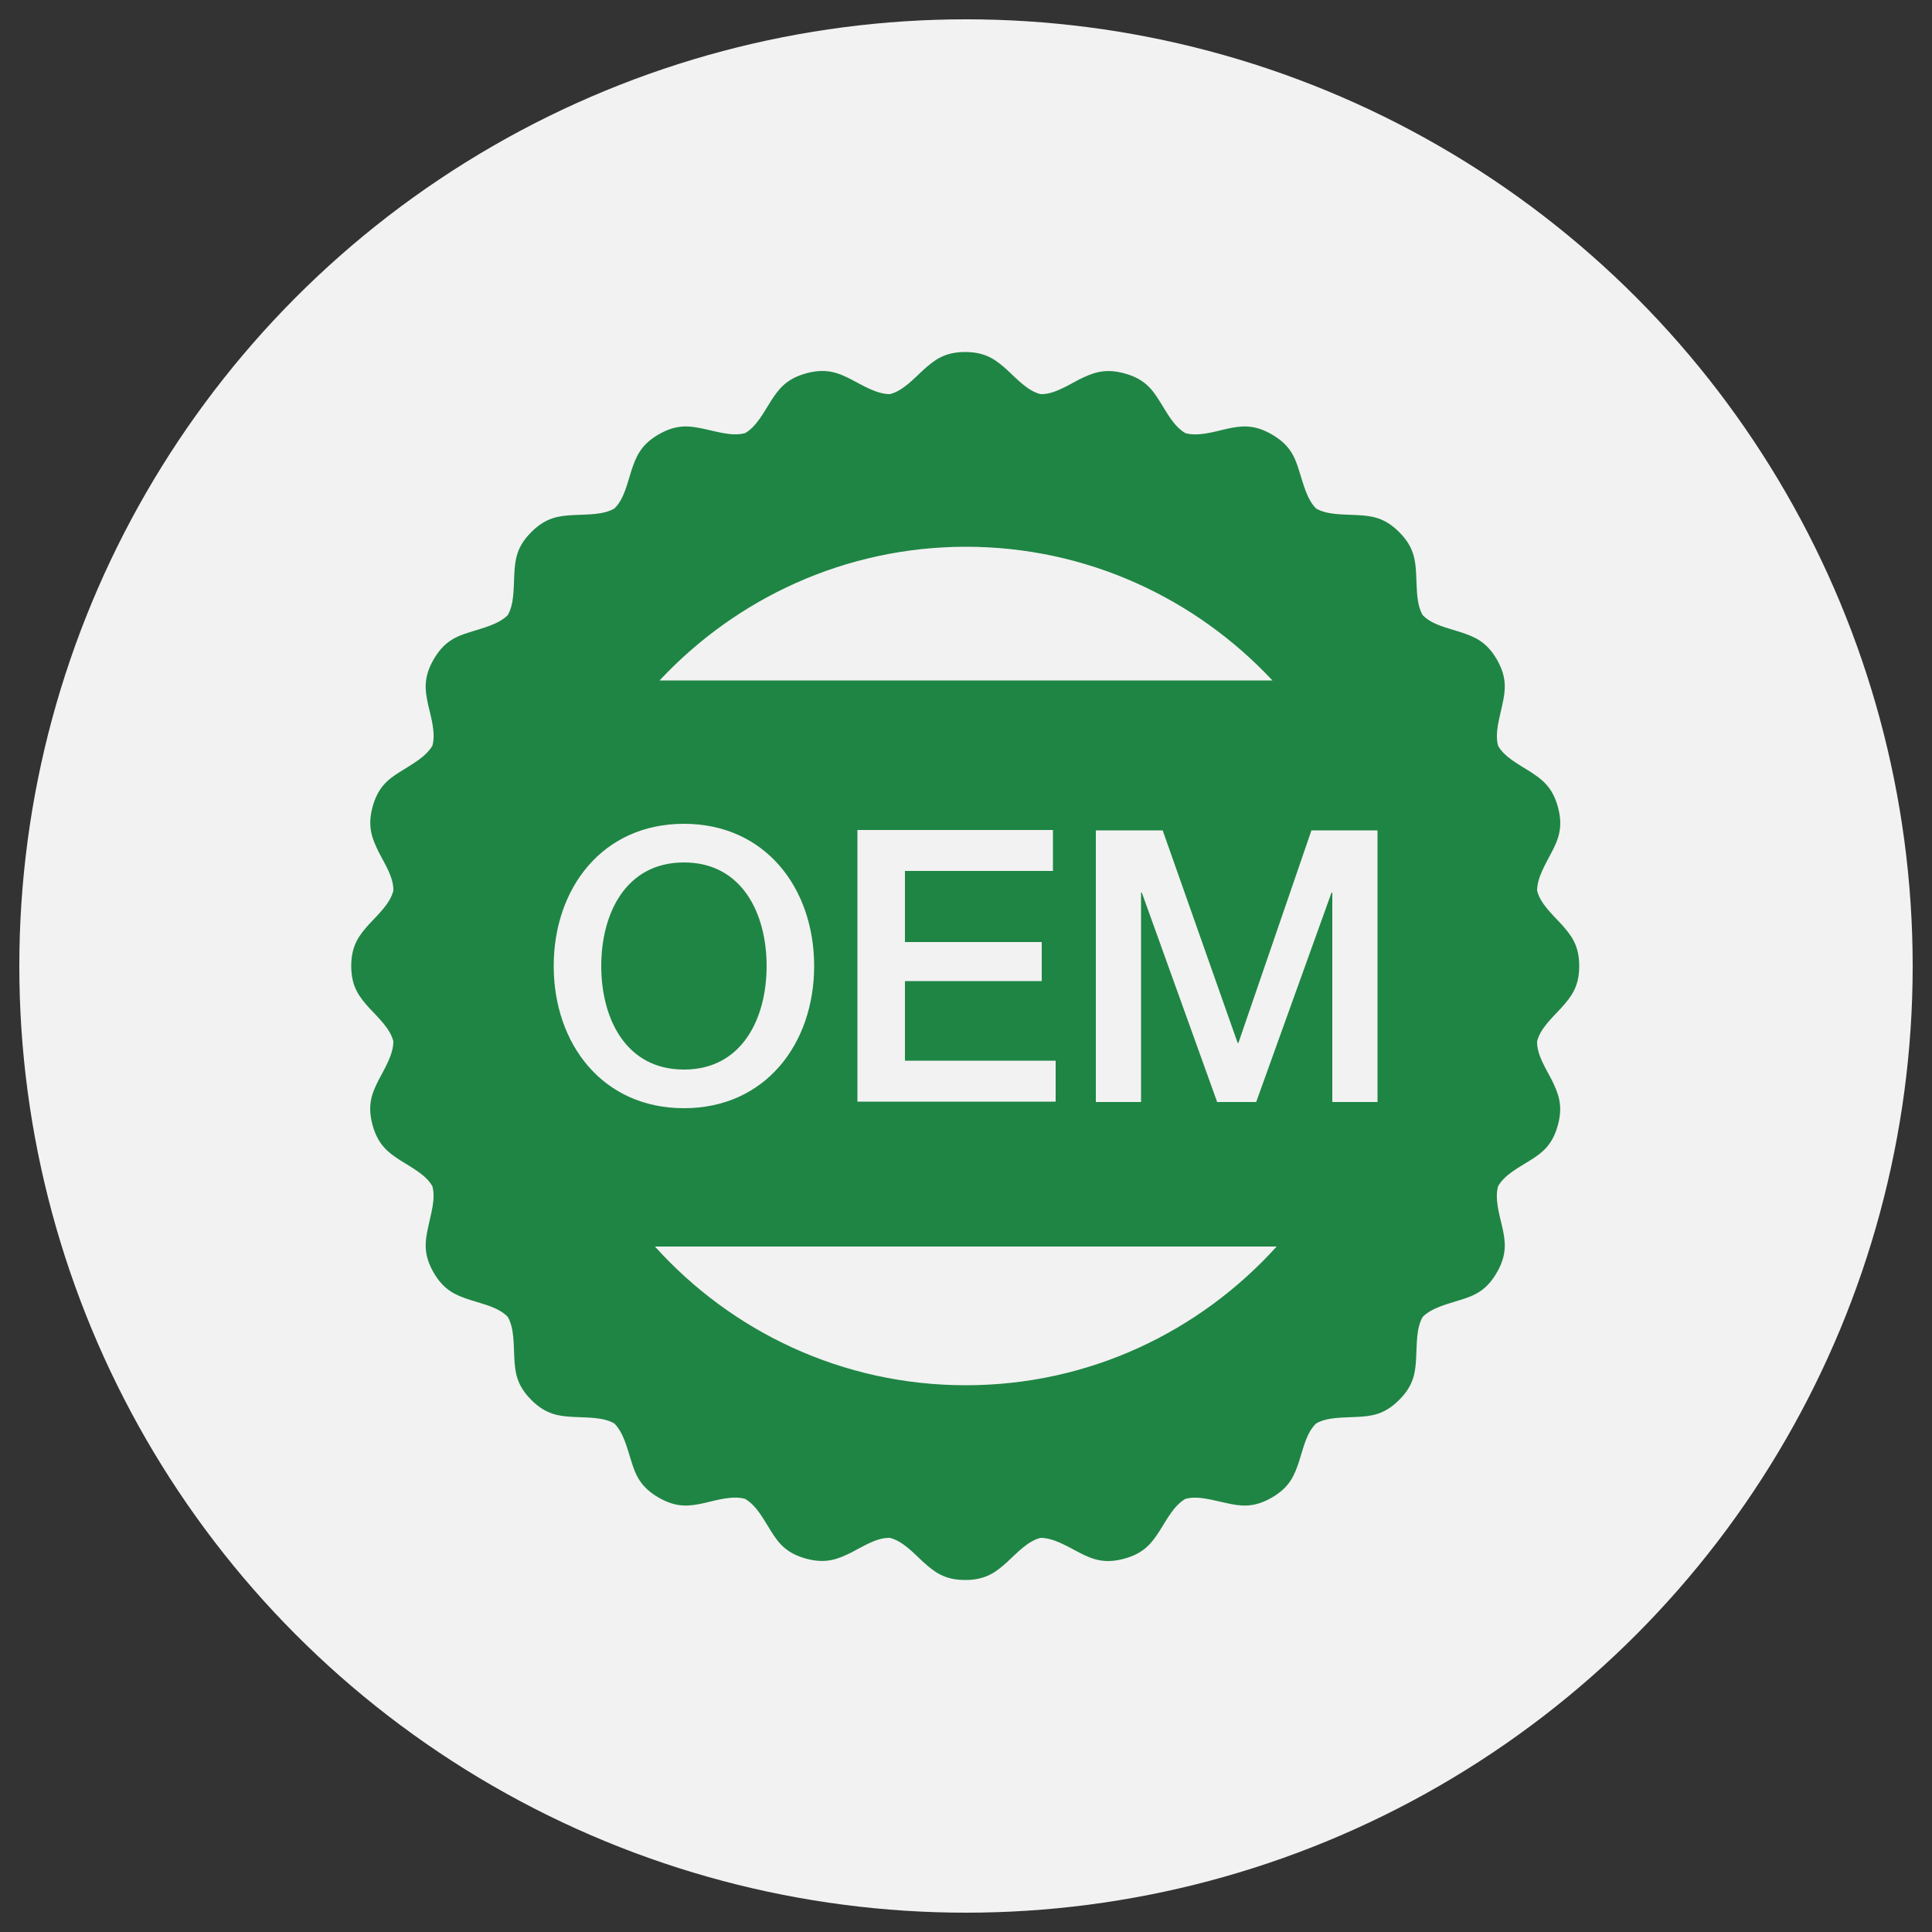
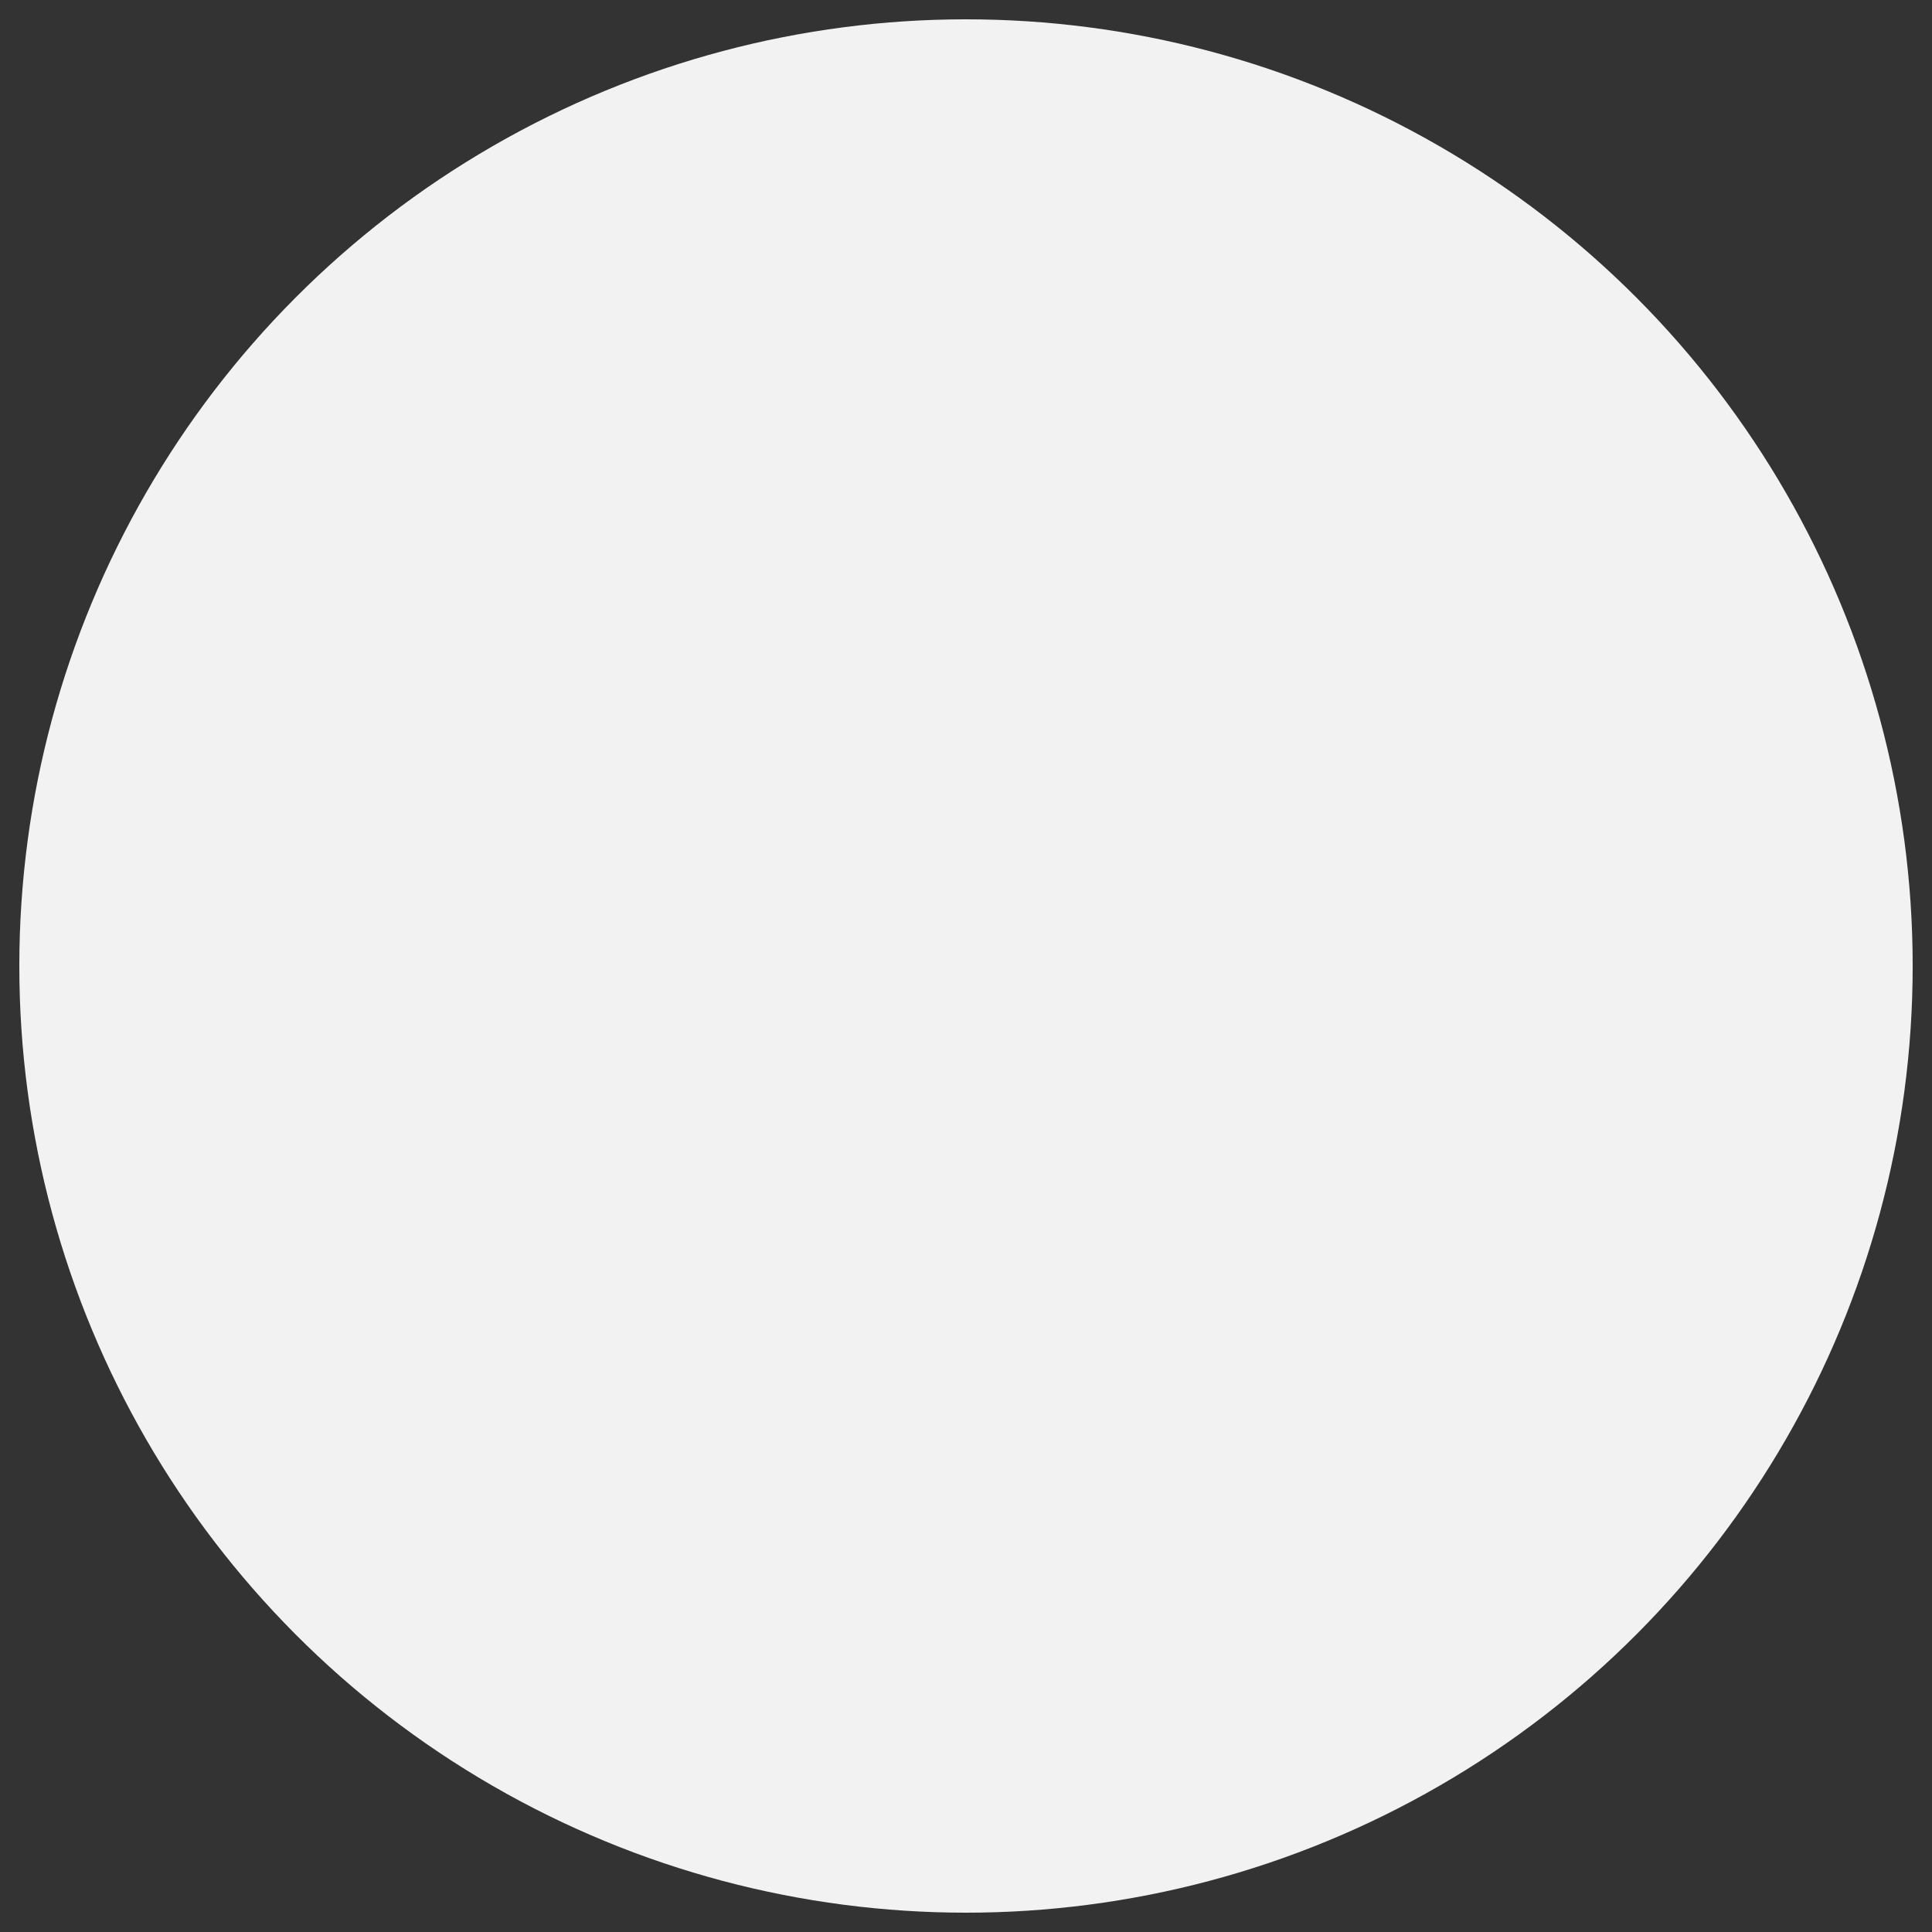
<svg xmlns="http://www.w3.org/2000/svg" id="_图层_1" data-name="图层 1" viewBox="0 0 50 50">
  <rect x="0" y="0" width="50" height="50" fill="#333333" stroke="none" />
  <defs>
    <style>
      .cls-1 {
        fill: #f2f2f2;
      }

      .cls-2 {
        fill: #1f8544;
      }
    </style>
  </defs>
  <circle class="cls-1" cx="25" cy="25" r="24.5" />
-   <path class="cls-2" d="m19.84,25c0-1.35-.63-2.68-2.14-2.68s-2.14,1.33-2.14,2.68.63,2.68,2.14,2.68,2.14-1.33,2.14-2.68Zm21.03,0c0-.54-.21-.8-.46-1.08-.24-.26-.55-.54-.63-.87,0-.34.22-.69.38-1,.17-.33.3-.64.16-1.16-.14-.52-.41-.72-.72-.92-.3-.19-.67-.38-.83-.67-.09-.33.04-.72.11-1.06.08-.37.13-.7-.14-1.17-.27-.47-.58-.59-.94-.71-.34-.11-.74-.19-.98-.44-.17-.29-.15-.71-.17-1.06-.02-.38-.06-.71-.44-1.09s-.71-.42-1.09-.44c-.35-.02-.77,0-1.06-.17-.24-.24-.33-.64-.44-.98-.11-.36-.24-.67-.71-.94-.47-.27-.8-.22-1.17-.14-.34.08-.74.2-1.06.11-.3-.17-.48-.53-.67-.83-.2-.32-.4-.58-.92-.72-.52-.14-.83,0-1.16.16-.31.16-.66.39-1,.38-.33-.08-.61-.39-.87-.63-.28-.25-.54-.46-1.08-.46s-.8.21-1.08.46c-.26.24-.54.55-.87.63-.34,0-.69-.22-1-.38-.33-.17-.64-.3-1.16-.16-.52.14-.72.41-.92.72-.19.3-.38.67-.67.83-.33.09-.72-.04-1.06-.11-.37-.08-.7-.13-1.17.14-.47.27-.59.58-.71.94-.11.34-.19.74-.44.98-.29.17-.71.15-1.06.17-.38.02-.71.06-1.09.44s-.42.71-.44,1.09c-.02.35,0,.77-.17,1.06-.24.24-.64.33-.98.44-.36.11-.67.24-.94.71-.27.47-.22.8-.14,1.17.08.34.2.74.11,1.06-.17.29-.53.48-.83.67-.32.2-.58.4-.72.92-.14.52,0,.83.16,1.16.16.31.39.66.38,1-.08.33-.39.61-.63.87-.25.28-.46.54-.46,1.08s.21.8.46,1.08c.24.26.55.54.63.87,0,.34-.22.69-.38,1-.17.33-.3.64-.16,1.16.14.52.41.72.72.92.3.19.67.38.83.67.09.33-.04.72-.11,1.06-.08.37-.13.7.14,1.17.27.47.58.59.94.71.34.11.74.19.98.44.17.29.15.71.17,1.06.02.38.06.71.44,1.09s.71.42,1.09.44c.35.02.77,0,1.06.17.24.24.33.64.44.98.11.36.24.67.71.94s.8.22,1.17.14c.34-.08.74-.2,1.06-.11.3.17.48.53.67.83.2.32.4.58.92.72.52.14.83,0,1.16-.16.31-.16.66-.39,1-.38.33.08.61.39.87.63.28.25.54.46,1.08.46s.8-.21,1.08-.46c.26-.24.54-.55.87-.63.34,0,.69.22,1,.38.33.17.64.3,1.16.16.52-.14.72-.41.92-.72.19-.3.38-.67.67-.83.33-.09.72.04,1.06.11.37.08.7.13,1.17-.14.47-.27.59-.58.71-.94.11-.34.19-.74.44-.98.29-.17.71-.15,1.06-.17.38-.02.71-.06,1.09-.44s.42-.71.44-1.09c.02-.35,0-.77.17-1.06.24-.24.64-.33.98-.44.36-.11.67-.24.94-.71.27-.47.22-.8.14-1.17-.08-.34-.2-.74-.11-1.06.17-.3.53-.48.83-.67.32-.2.58-.4.72-.92.14-.52,0-.83-.16-1.16-.16-.31-.39-.66-.38-1,.08-.33.39-.61.63-.87.25-.28.46-.54.46-1.08Zm-15.87-10.85c3.13,0,5.95,1.34,7.93,3.46h-15.86c1.98-2.12,4.8-3.46,7.93-3.46Zm1.96,10.24v1h-3.54v2.06h3.9v1.06h-5.13v-7.03h5.06v1.06h-3.83v1.84h3.54Zm-12.63.61c0-2.01,1.26-3.68,3.37-3.68s3.37,1.67,3.37,3.68-1.26,3.68-3.37,3.68-3.37-1.67-3.37-3.68Zm10.66,10.85c-3.19,0-6.06-1.39-8.04-3.59h16.09c-1.99,2.2-4.85,3.59-8.04,3.59Zm10.66-7.33h-1.17v-5.42h-.02l-1.95,5.42h-1.01l-1.95-5.42h-.02v5.42h-1.17v-7.03h1.73l1.94,5.5h.02l1.89-5.5h1.71v7.03Z" />
</svg>